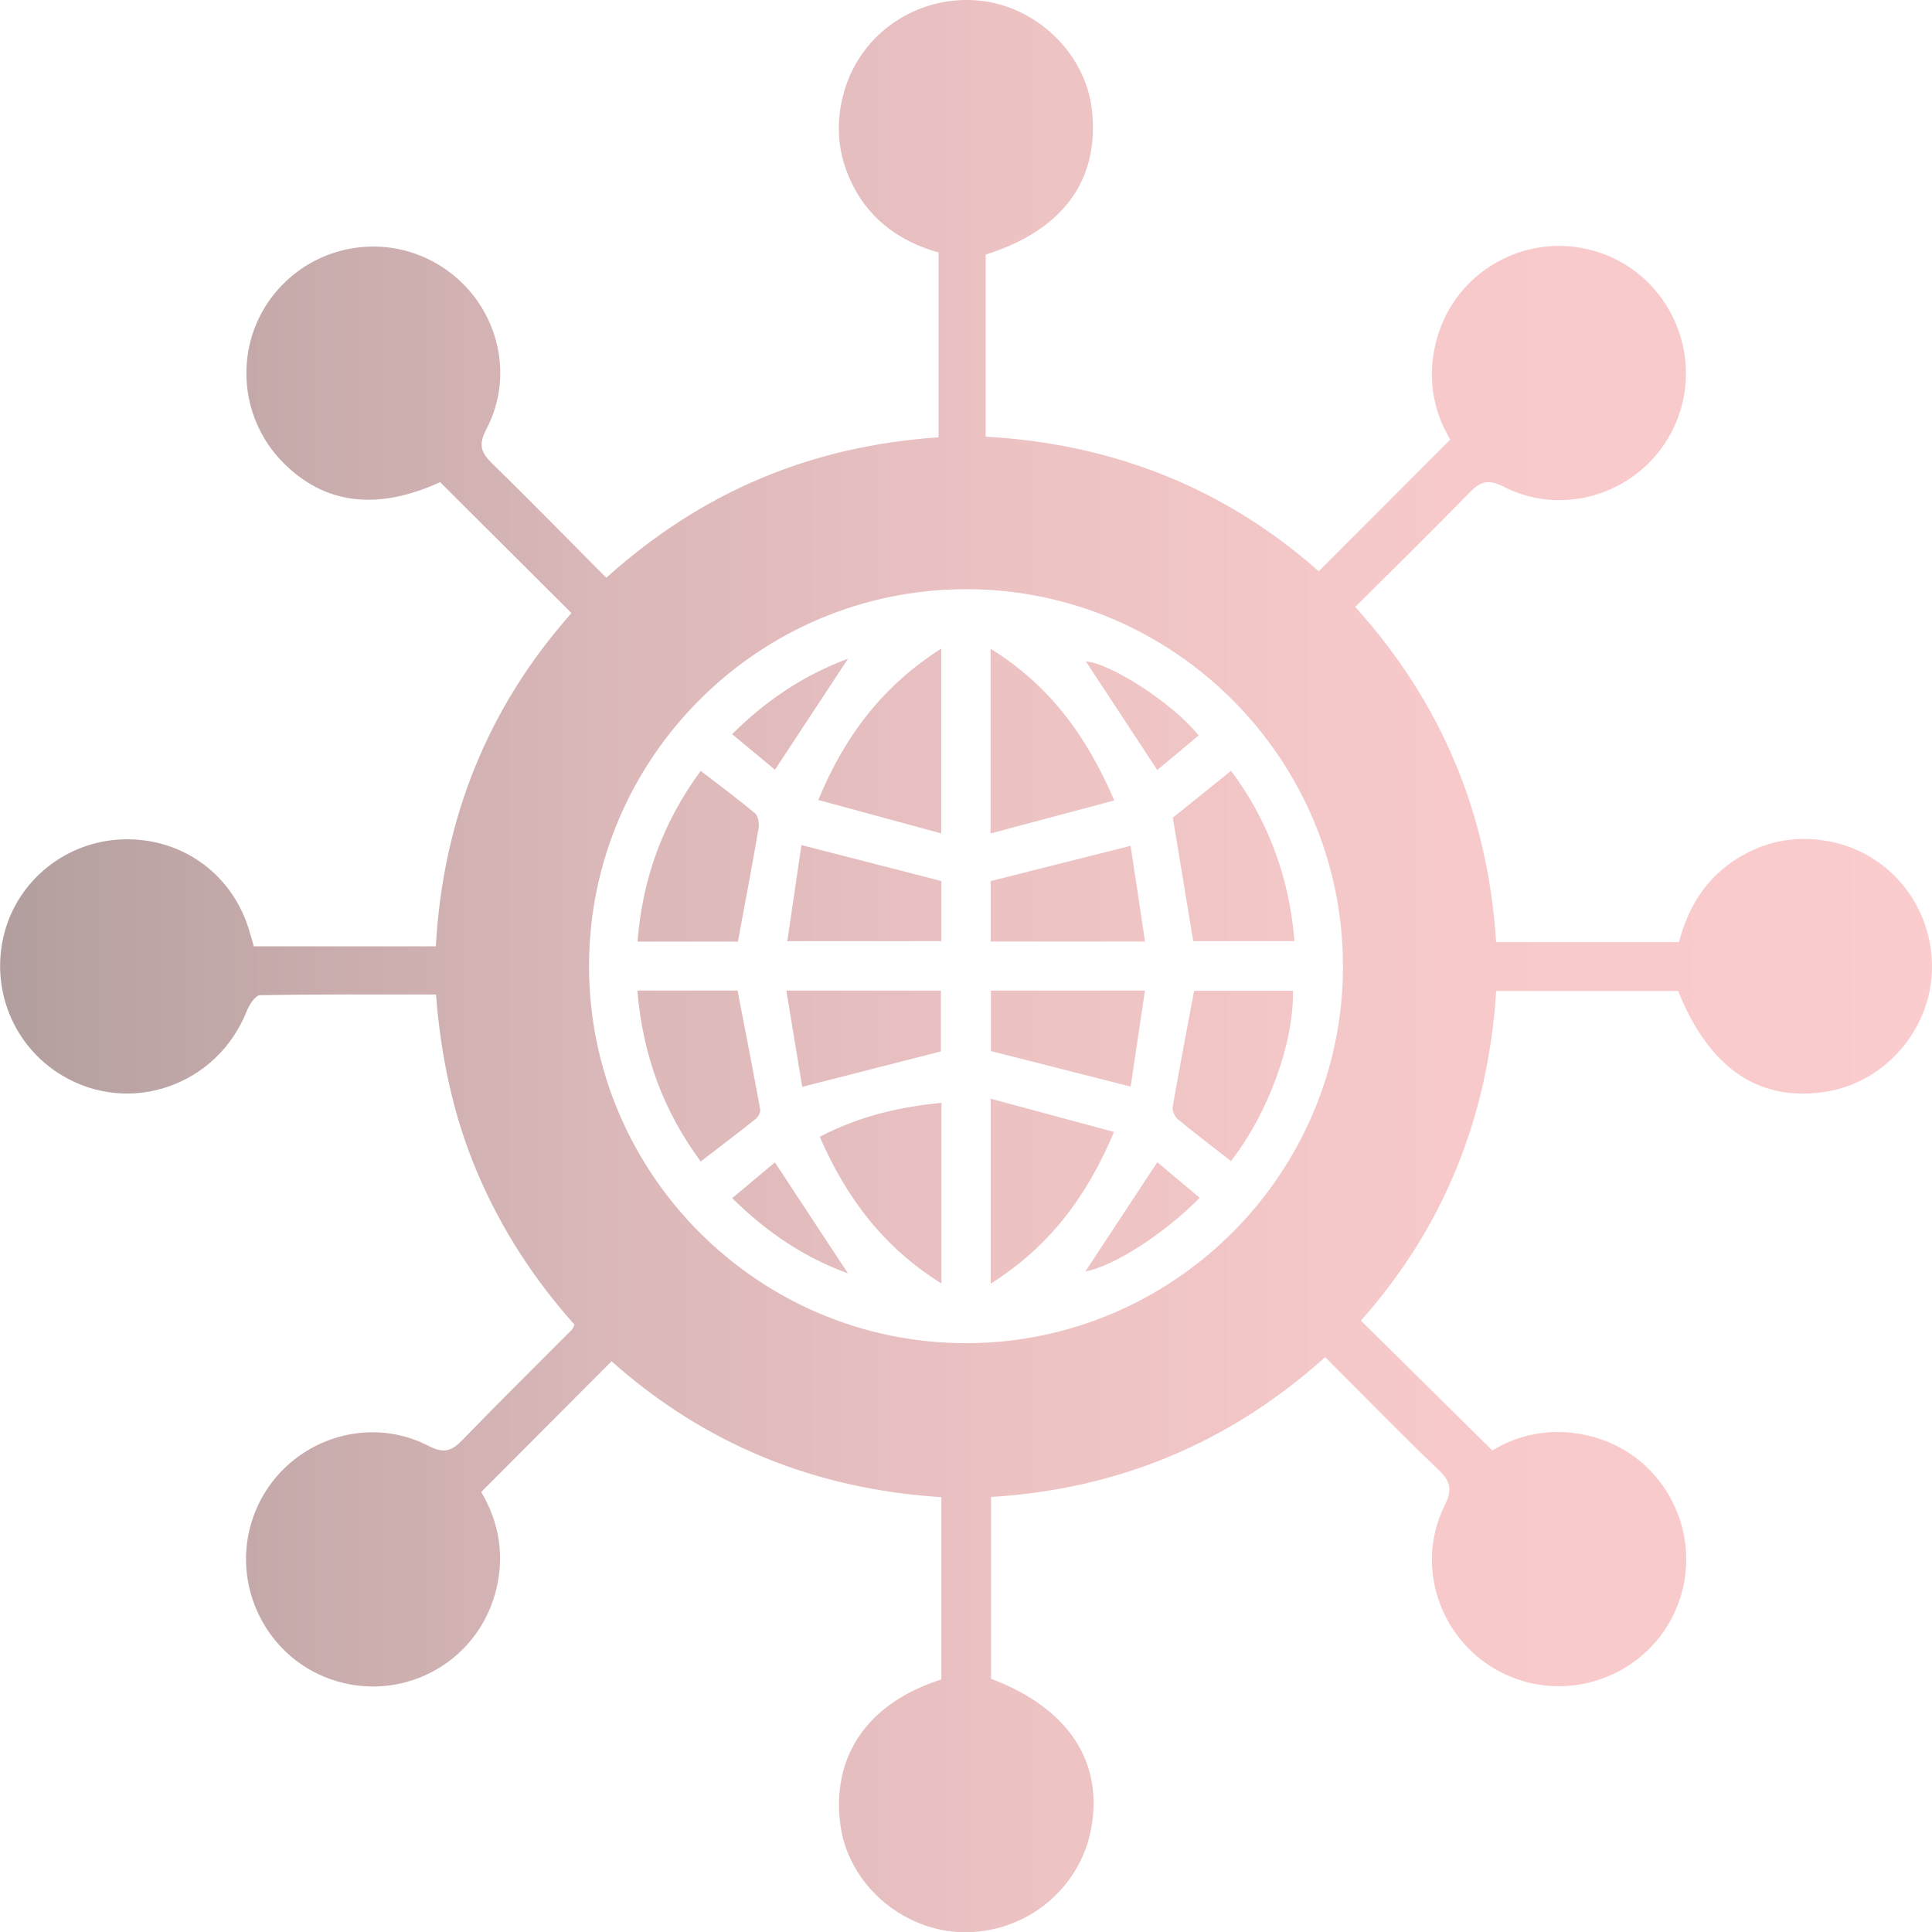
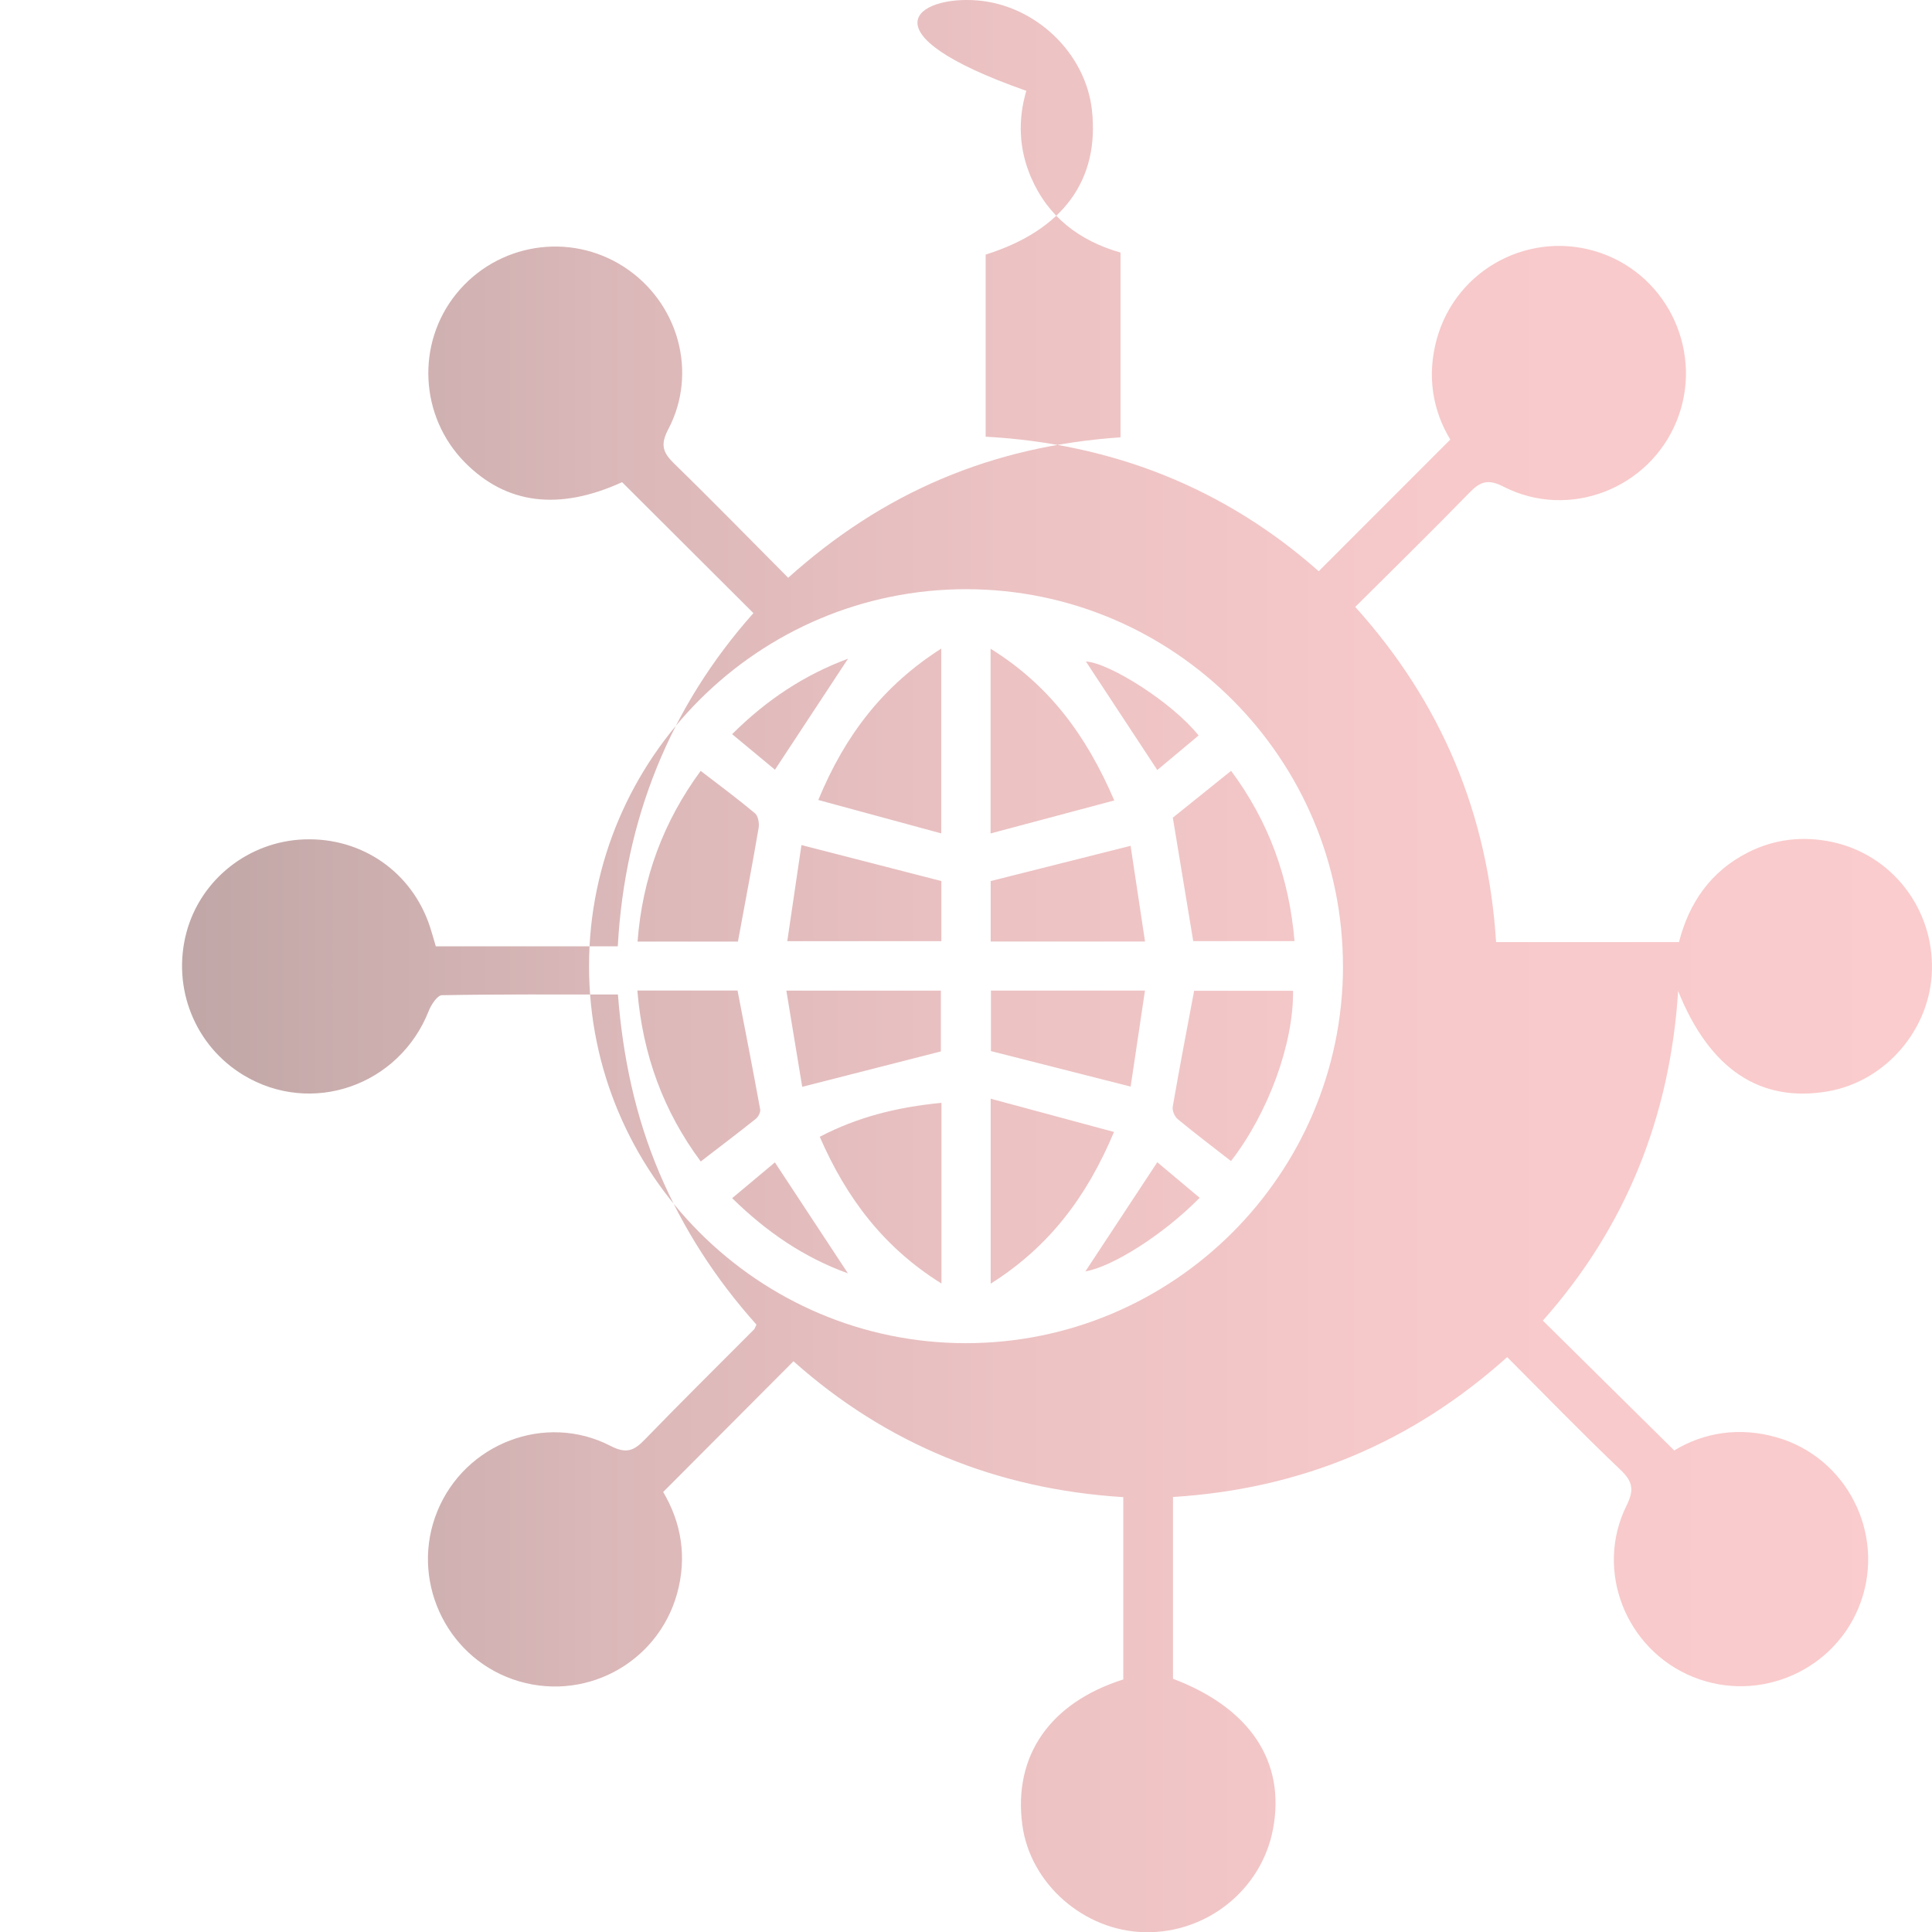
<svg xmlns="http://www.w3.org/2000/svg" id="Layer_2" data-name="Layer 2" viewBox="0 0 368.27 368.3">
  <defs>
    <style>
      .cls-1 {
        fill: url(#linear-gradient);
      }
    </style>
    <linearGradient id="linear-gradient" x1="0" y1="184.15" x2="368.27" y2="184.15" gradientUnits="userSpaceOnUse">
      <stop offset="0" stop-color="#b29e9e" />
      <stop offset=".1" stop-color="#c1a7a7" />
      <stop offset=".31" stop-color="#dab7b8" />
      <stop offset=".52" stop-color="#ecc2c3" />
      <stop offset=".75" stop-color="#f7c9ca" />
      <stop offset="1" stop-color="#fbcccd" />
    </linearGradient>
  </defs>
  <g id="Layer_2-2" data-name="Layer 2">
-     <path class="cls-1" d="m258.33,115.69c16.49,18.29,25.3,39.52,26.85,63.89h34.86c1.92-7.47,6.01-13.45,13.11-17.07,5.1-2.6,10.52-3.18,16.02-2.03,11.45,2.41,19.39,12.7,19.09,24.44-.28,11.27-8.82,21.21-19.84,23.11-12.91,2.22-22.57-4.23-28.54-19.13h-34.68c-1.53,24-10.01,45.09-25.79,62.83,8.28,8.19,16.5,16.3,25.05,24.75,5.57-3.4,12.4-4.56,19.6-2.48,13.25,3.83,20.58,18.2,16,31.24-4.56,13.01-19.24,19.6-32.04,14.4-12.79-5.2-18.78-20.27-12.66-32.64,1.48-3,1.22-4.58-1.17-6.85-7.3-6.94-14.31-14.19-21.58-21.46-18.22,16.34-39.31,25.14-63.7,26.66v34.65c14.7,5.55,21.53,15.83,19.05,28.73-2.2,11.5-12.61,19.83-24.46,19.58-11.57-.25-21.82-9.24-23.31-20.46-1.75-13.15,5.25-23.29,19.25-27.72v-34.75c-24.1-1.51-45.14-10.1-62.87-25.9-8.31,8.34-16.48,16.53-24.84,24.92,3.44,5.79,4.59,12.38,2.66,19.34-3.76,13.54-18.09,20.99-31.33,16.36-13-4.56-19.6-19.26-14.37-32.05,5.28-12.91,20.57-18.85,33-12.44,3.02,1.56,4.47.93,6.53-1.2,6.85-7.08,13.87-14,20.82-20.99.17-.17.23-.44.47-.93-7.7-8.59-13.99-18.25-18.54-29-4.55-10.75-6.94-22.02-7.86-33.92-11.4,0-22.48-.07-33.55.13-.87.02-2.03,1.78-2.5,2.96-5.62,14.29-22.35,20.13-35.34,12.27-9.27-5.61-13.67-16.64-10.86-27.19,2.71-10.13,11.88-17.37,22.47-17.74,11.01-.39,20.56,6.26,23.96,16.69.38,1.16.7,2.35,1.1,3.69h34.69c1.34-24.29,9.94-45.6,25.85-63.51-8.41-8.38-16.68-16.63-25.03-24.96-12.01,5.48-22.09,4.25-30.01-3.81-8.58-8.73-9.27-22.61-1.6-32.09,7.82-9.66,21.61-11.86,32-5.12,10.29,6.68,14.13,20.07,8.42,30.92-1.56,2.96-1.05,4.44,1.1,6.54,7.32,7.13,14.45,14.44,21.75,21.78,8.92-8,18.55-14.34,29.33-18.89,10.77-4.55,22.02-7.05,34.02-7.88v-35.22c-7.82-2.23-13.81-6.77-17.07-14.36-2.3-5.35-2.52-10.9-.89-16.47C164.17,6.26,174.85-.91,186.41.09c11.06.96,20.53,10.06,21.73,20.89,1.47,13.32-5.49,22.91-20.26,27.55,0,5.59,0,11.31,0,17.03s0,11.46,0,17.68c24.29,1.33,45.63,9.84,63.49,25.65,8.34-8.34,16.58-16.59,25.08-25.1-3.37-5.57-4.49-12.17-2.59-19.11,3.7-13.54,18.06-21.05,31.29-16.45,13.01,4.53,19.64,19.21,14.45,32.02-5.24,12.92-20.51,18.89-32.97,12.53-2.97-1.52-4.44-1.02-6.54,1.14-7.11,7.31-14.4,14.44-21.77,21.78Zm-2.34,68.55c.05-39.59-32.2-71.9-71.78-71.93-39.61-.03-71.9,32.19-71.93,71.78-.03,39.6,32.21,71.91,71.78,71.94,39.6.03,71.89-32.19,71.94-71.79Zm-111.38-26.42c.15-.89-.09-2.28-.69-2.79-3.32-2.78-6.81-5.36-10.36-8.09-7.09,9.66-11.11,20.4-12.03,32.54h19.13c1.39-7.53,2.74-14.59,3.95-21.67Zm-11.03,63.57c3.65-2.81,7.11-5.42,10.5-8.13.48-.38.93-1.27.82-1.82-1.37-7.52-2.84-15.02-4.31-22.63h-19.1c1.02,12.27,4.97,23,12.08,32.58Zm113.18-42c-1.03-12.15-4.96-22.87-12.09-32.46-4,3.22-7.75,6.23-11.11,8.93,1.33,8.05,2.6,15.72,3.89,23.53h19.32Zm-.29,9.47h-18.85c-1.41,7.54-2.82,14.81-4.08,22.11-.13.73.37,1.88.97,2.37,3.24,2.68,6.61,5.23,10.14,7.98,7.12-9.19,11.94-22.42,11.83-32.46Zm-57.65-65.2v35.21c8.01-2.14,15.56-4.15,23.58-6.29-5.37-12.52-12.51-22.06-23.58-28.92Zm.02,121.03c11.03-6.97,18.25-16.4,23.51-28.92-7.91-2.13-15.46-4.17-23.51-6.34v35.26Zm-9.42-121.06c-11.01,7.03-18.29,16.4-23.44,28.86,7.96,2.16,15.45,4.2,23.44,6.37v-35.23Zm-23.16,93.06c5.08,11.69,12.2,21.11,23.2,27.97v-34.44c-8.36.8-15.95,2.68-23.2,6.47Zm-6.19-37.29h29.37v-11.46c-8.83-2.27-17.33-4.46-26.67-6.86-.87,5.94-1.78,12.08-2.7,18.32Zm2.85,27.77c9.33-2.38,17.82-4.55,26.43-6.75v-11.59h-29.46c1.1,6.66,2.11,12.78,3.03,18.35Zm35.92-39.23v11.53h29.42c-.96-6.35-1.87-12.4-2.75-18.24-9.4,2.37-17.99,4.53-26.67,6.72Zm.04,32.41c8.97,2.28,17.54,4.46,26.64,6.77.88-5.91,1.78-11.97,2.73-18.3h-29.36v11.53Zm39.59-60.16c-4.97-6.26-17.03-13.87-21.48-14.1,4.32,6.56,8.84,13.45,13.61,20.69,2.49-2.08,5.19-4.34,7.88-6.59Zm-7.87,81.35c-4.85,7.36-9.39,14.26-13.71,20.81,5.05-.86,14.71-6.85,21.79-14.03-2.87-2.41-5.63-4.72-8.08-6.78Zm-81.05-81.6c3,2.49,5.71,4.74,8.17,6.78,4.77-7.25,9.31-14.14,13.93-21.16-8.27,3.07-15.48,7.79-22.1,14.39Zm22.08,102.78c-4.61-7-9.15-13.9-13.92-21.15-2.49,2.08-5.2,4.35-8.15,6.82,6.66,6.54,13.81,11.35,22.07,14.33Z" />
+     <path class="cls-1" d="m258.33,115.69c16.49,18.29,25.3,39.52,26.85,63.89h34.86c1.92-7.47,6.01-13.45,13.11-17.07,5.1-2.6,10.52-3.18,16.02-2.03,11.45,2.41,19.39,12.7,19.09,24.44-.28,11.27-8.82,21.21-19.84,23.11-12.91,2.22-22.57-4.23-28.54-19.13c-1.53,24-10.01,45.09-25.79,62.83,8.28,8.19,16.5,16.3,25.05,24.75,5.57-3.4,12.4-4.56,19.6-2.48,13.25,3.83,20.58,18.2,16,31.24-4.56,13.01-19.24,19.6-32.04,14.4-12.79-5.2-18.78-20.27-12.66-32.64,1.48-3,1.22-4.58-1.17-6.85-7.3-6.94-14.31-14.19-21.58-21.46-18.22,16.34-39.31,25.14-63.7,26.66v34.65c14.7,5.55,21.53,15.83,19.05,28.73-2.2,11.5-12.61,19.83-24.46,19.58-11.57-.25-21.82-9.24-23.31-20.46-1.75-13.15,5.25-23.29,19.25-27.72v-34.75c-24.1-1.51-45.14-10.1-62.87-25.9-8.31,8.34-16.48,16.53-24.84,24.92,3.44,5.79,4.59,12.38,2.66,19.34-3.76,13.54-18.09,20.99-31.33,16.36-13-4.56-19.6-19.26-14.37-32.05,5.28-12.91,20.57-18.85,33-12.44,3.02,1.56,4.47.93,6.53-1.2,6.85-7.08,13.87-14,20.82-20.99.17-.17.23-.44.47-.93-7.7-8.59-13.99-18.25-18.54-29-4.55-10.75-6.94-22.02-7.86-33.92-11.4,0-22.48-.07-33.55.13-.87.02-2.03,1.78-2.5,2.96-5.62,14.29-22.35,20.13-35.34,12.27-9.27-5.61-13.67-16.64-10.86-27.19,2.71-10.13,11.88-17.37,22.47-17.74,11.01-.39,20.56,6.26,23.96,16.69.38,1.16.7,2.35,1.1,3.69h34.69c1.34-24.29,9.94-45.6,25.85-63.51-8.41-8.38-16.68-16.63-25.03-24.96-12.01,5.48-22.09,4.25-30.01-3.81-8.58-8.73-9.27-22.61-1.6-32.09,7.82-9.66,21.61-11.86,32-5.12,10.29,6.68,14.13,20.07,8.42,30.92-1.56,2.96-1.05,4.44,1.1,6.54,7.32,7.13,14.45,14.44,21.75,21.78,8.92-8,18.55-14.34,29.33-18.89,10.77-4.55,22.02-7.05,34.02-7.88v-35.22c-7.82-2.23-13.81-6.77-17.07-14.36-2.3-5.35-2.52-10.9-.89-16.47C164.17,6.26,174.85-.91,186.41.09c11.06.96,20.53,10.06,21.73,20.89,1.47,13.32-5.49,22.91-20.26,27.55,0,5.59,0,11.31,0,17.03s0,11.46,0,17.68c24.29,1.33,45.63,9.84,63.49,25.65,8.34-8.34,16.58-16.59,25.08-25.1-3.37-5.57-4.49-12.17-2.59-19.11,3.7-13.54,18.06-21.05,31.29-16.45,13.01,4.53,19.64,19.21,14.45,32.02-5.24,12.92-20.51,18.89-32.97,12.53-2.97-1.52-4.44-1.02-6.54,1.14-7.11,7.31-14.4,14.44-21.77,21.78Zm-2.34,68.55c.05-39.59-32.2-71.9-71.78-71.93-39.61-.03-71.9,32.19-71.93,71.78-.03,39.6,32.21,71.91,71.78,71.94,39.6.03,71.89-32.19,71.94-71.79Zm-111.38-26.42c.15-.89-.09-2.28-.69-2.79-3.32-2.78-6.81-5.36-10.36-8.09-7.09,9.66-11.11,20.4-12.03,32.54h19.13c1.39-7.53,2.74-14.59,3.95-21.67Zm-11.03,63.57c3.65-2.81,7.11-5.42,10.5-8.13.48-.38.93-1.27.82-1.82-1.37-7.52-2.84-15.02-4.31-22.63h-19.1c1.02,12.27,4.97,23,12.08,32.58Zm113.18-42c-1.03-12.15-4.96-22.87-12.09-32.46-4,3.22-7.75,6.23-11.11,8.93,1.33,8.05,2.6,15.72,3.89,23.53h19.32Zm-.29,9.47h-18.85c-1.41,7.54-2.82,14.81-4.08,22.11-.13.73.37,1.88.97,2.37,3.24,2.68,6.61,5.23,10.14,7.98,7.12-9.19,11.94-22.42,11.83-32.46Zm-57.65-65.2v35.21c8.01-2.14,15.56-4.15,23.58-6.29-5.37-12.52-12.51-22.06-23.58-28.92Zm.02,121.03c11.03-6.97,18.25-16.4,23.51-28.92-7.91-2.13-15.46-4.17-23.51-6.34v35.26Zm-9.42-121.06c-11.01,7.03-18.29,16.4-23.44,28.86,7.96,2.16,15.45,4.2,23.44,6.37v-35.23Zm-23.16,93.06c5.08,11.69,12.2,21.11,23.2,27.97v-34.44c-8.36.8-15.95,2.68-23.2,6.47Zm-6.19-37.29h29.37v-11.46c-8.83-2.27-17.33-4.46-26.67-6.86-.87,5.94-1.78,12.08-2.7,18.32Zm2.85,27.77c9.33-2.38,17.82-4.55,26.43-6.75v-11.59h-29.46c1.1,6.66,2.11,12.78,3.03,18.35Zm35.92-39.23v11.53h29.42c-.96-6.35-1.87-12.4-2.75-18.24-9.4,2.37-17.99,4.53-26.67,6.72Zm.04,32.41c8.97,2.28,17.54,4.46,26.64,6.77.88-5.91,1.78-11.97,2.73-18.3h-29.36v11.53Zm39.59-60.16c-4.97-6.26-17.03-13.87-21.48-14.1,4.32,6.56,8.84,13.45,13.61,20.69,2.49-2.08,5.19-4.34,7.88-6.59Zm-7.87,81.35c-4.85,7.36-9.39,14.26-13.71,20.81,5.05-.86,14.71-6.85,21.79-14.03-2.87-2.41-5.63-4.72-8.08-6.78Zm-81.05-81.6c3,2.49,5.71,4.74,8.17,6.78,4.77-7.25,9.31-14.14,13.93-21.16-8.27,3.07-15.48,7.79-22.1,14.39Zm22.08,102.78c-4.61-7-9.15-13.9-13.92-21.15-2.49,2.08-5.2,4.35-8.15,6.82,6.66,6.54,13.81,11.35,22.07,14.33Z" />
  </g>
</svg>